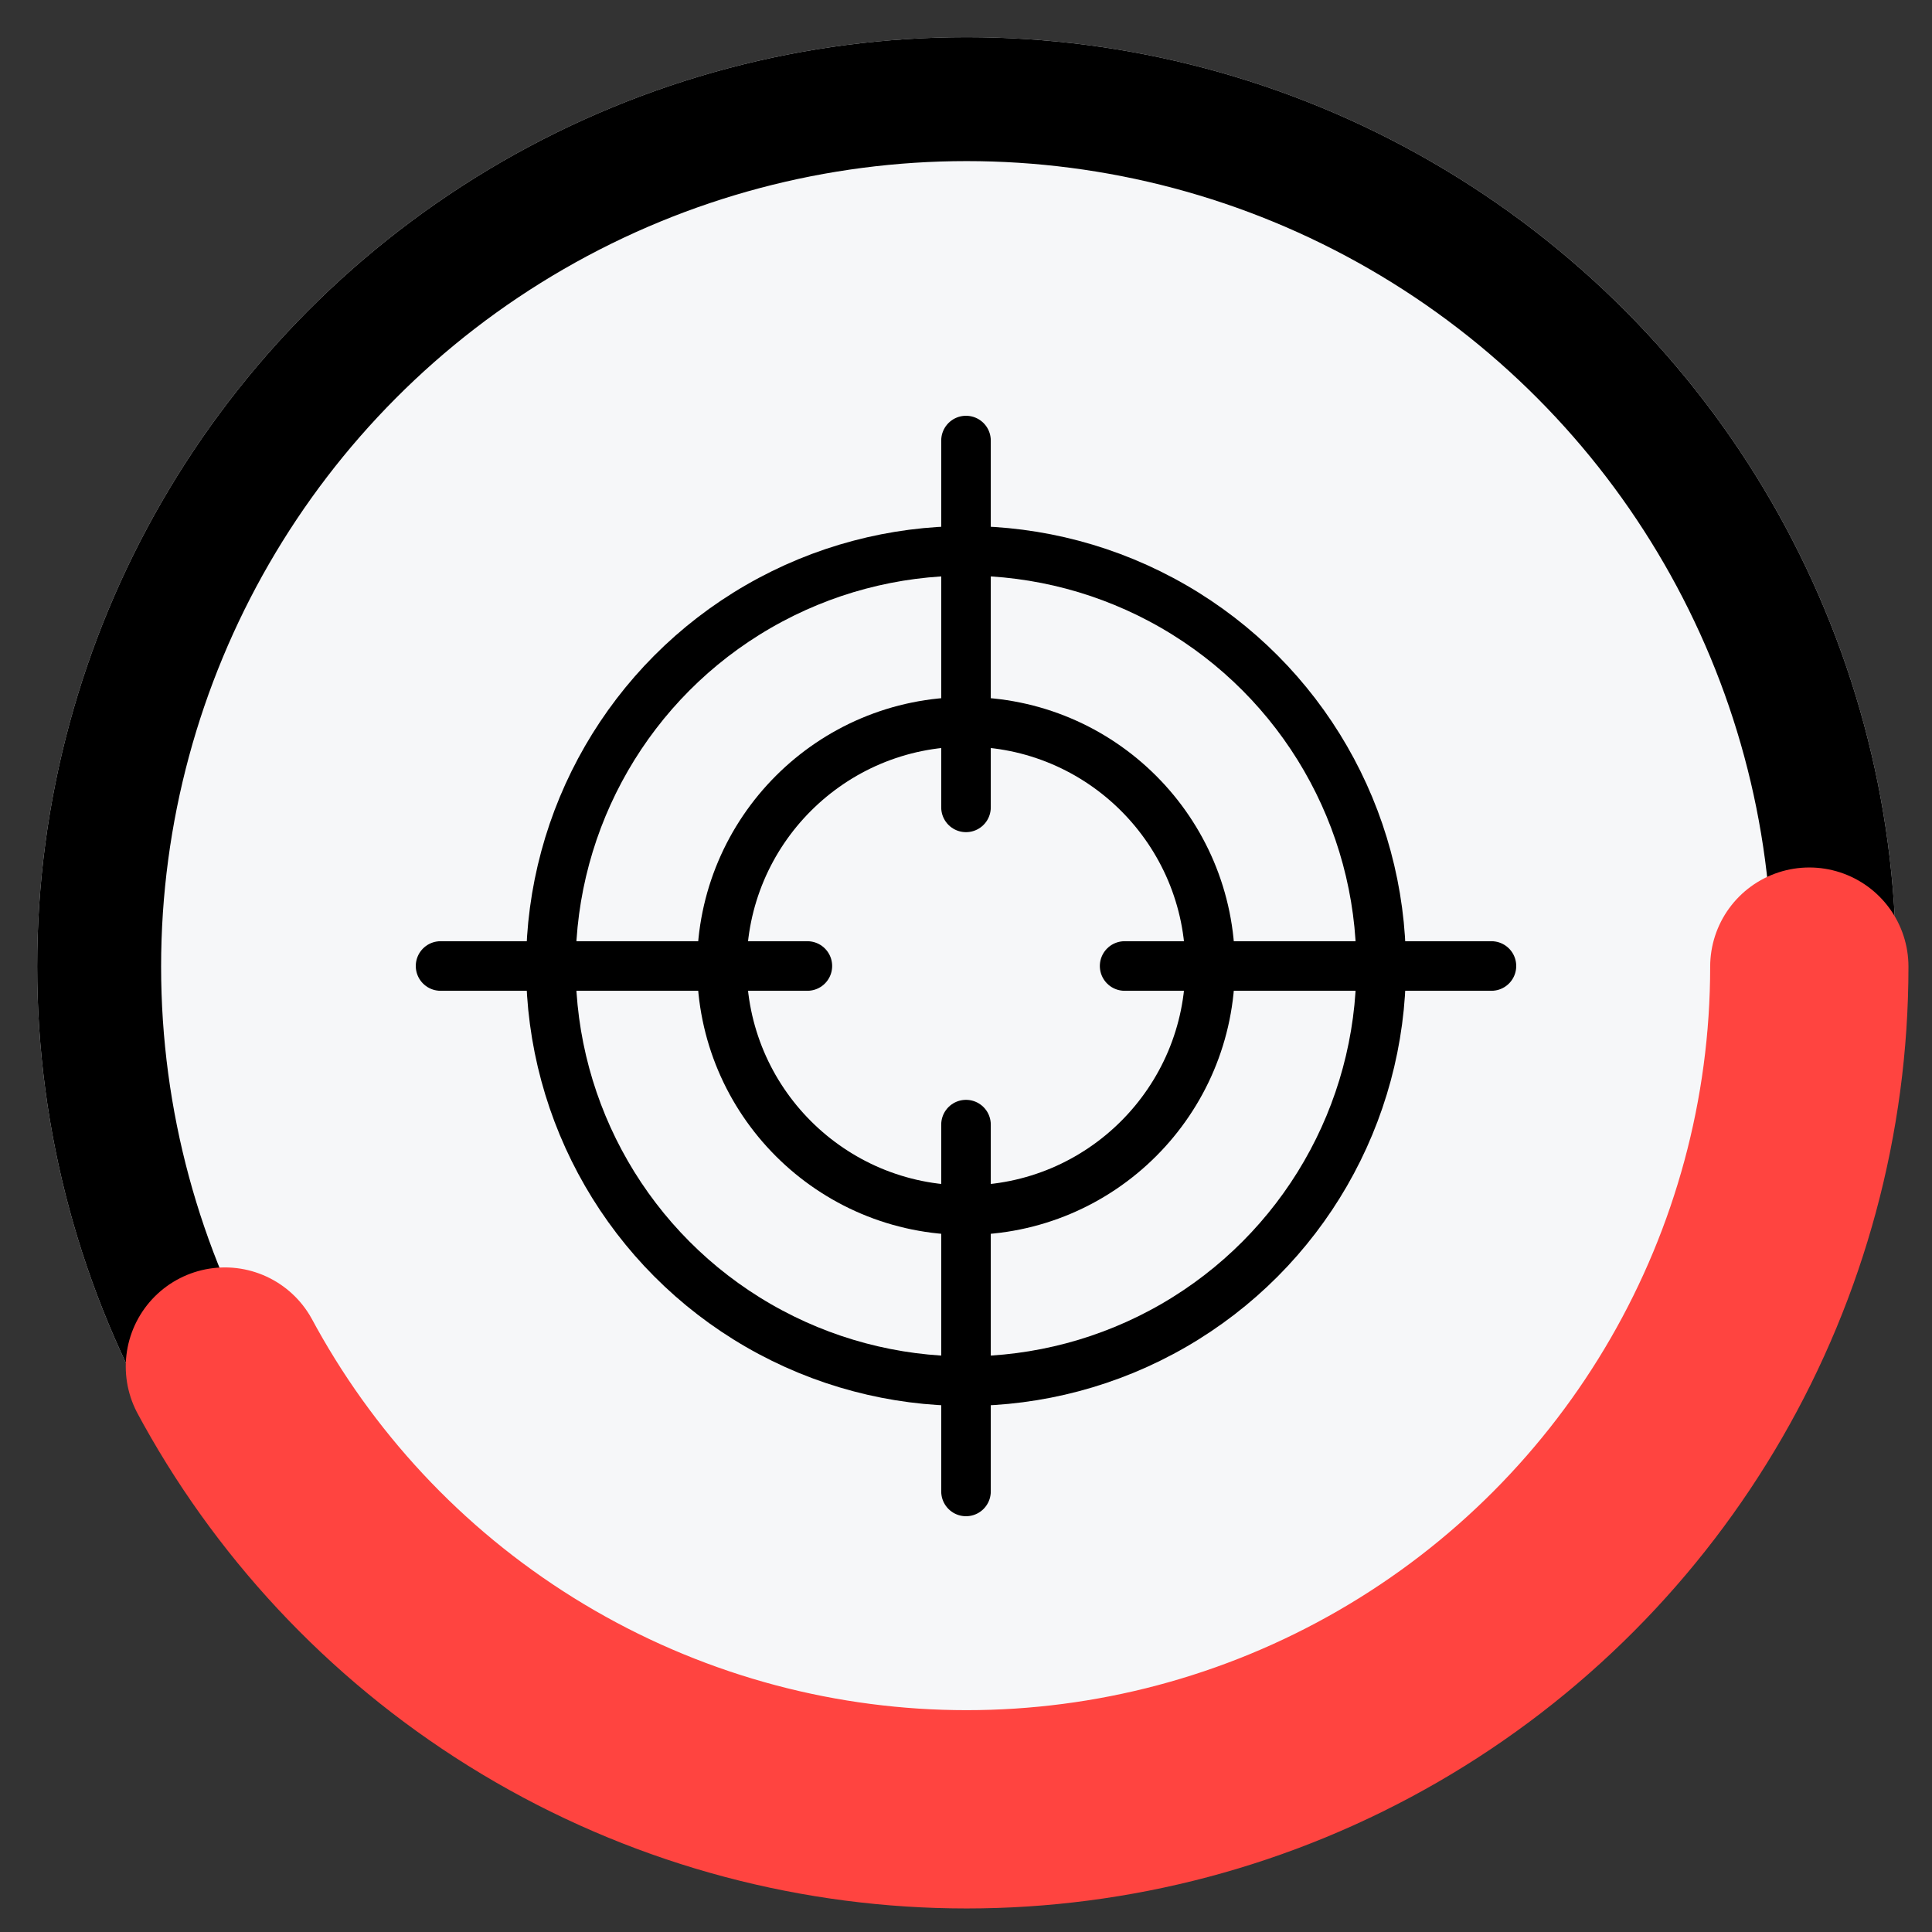
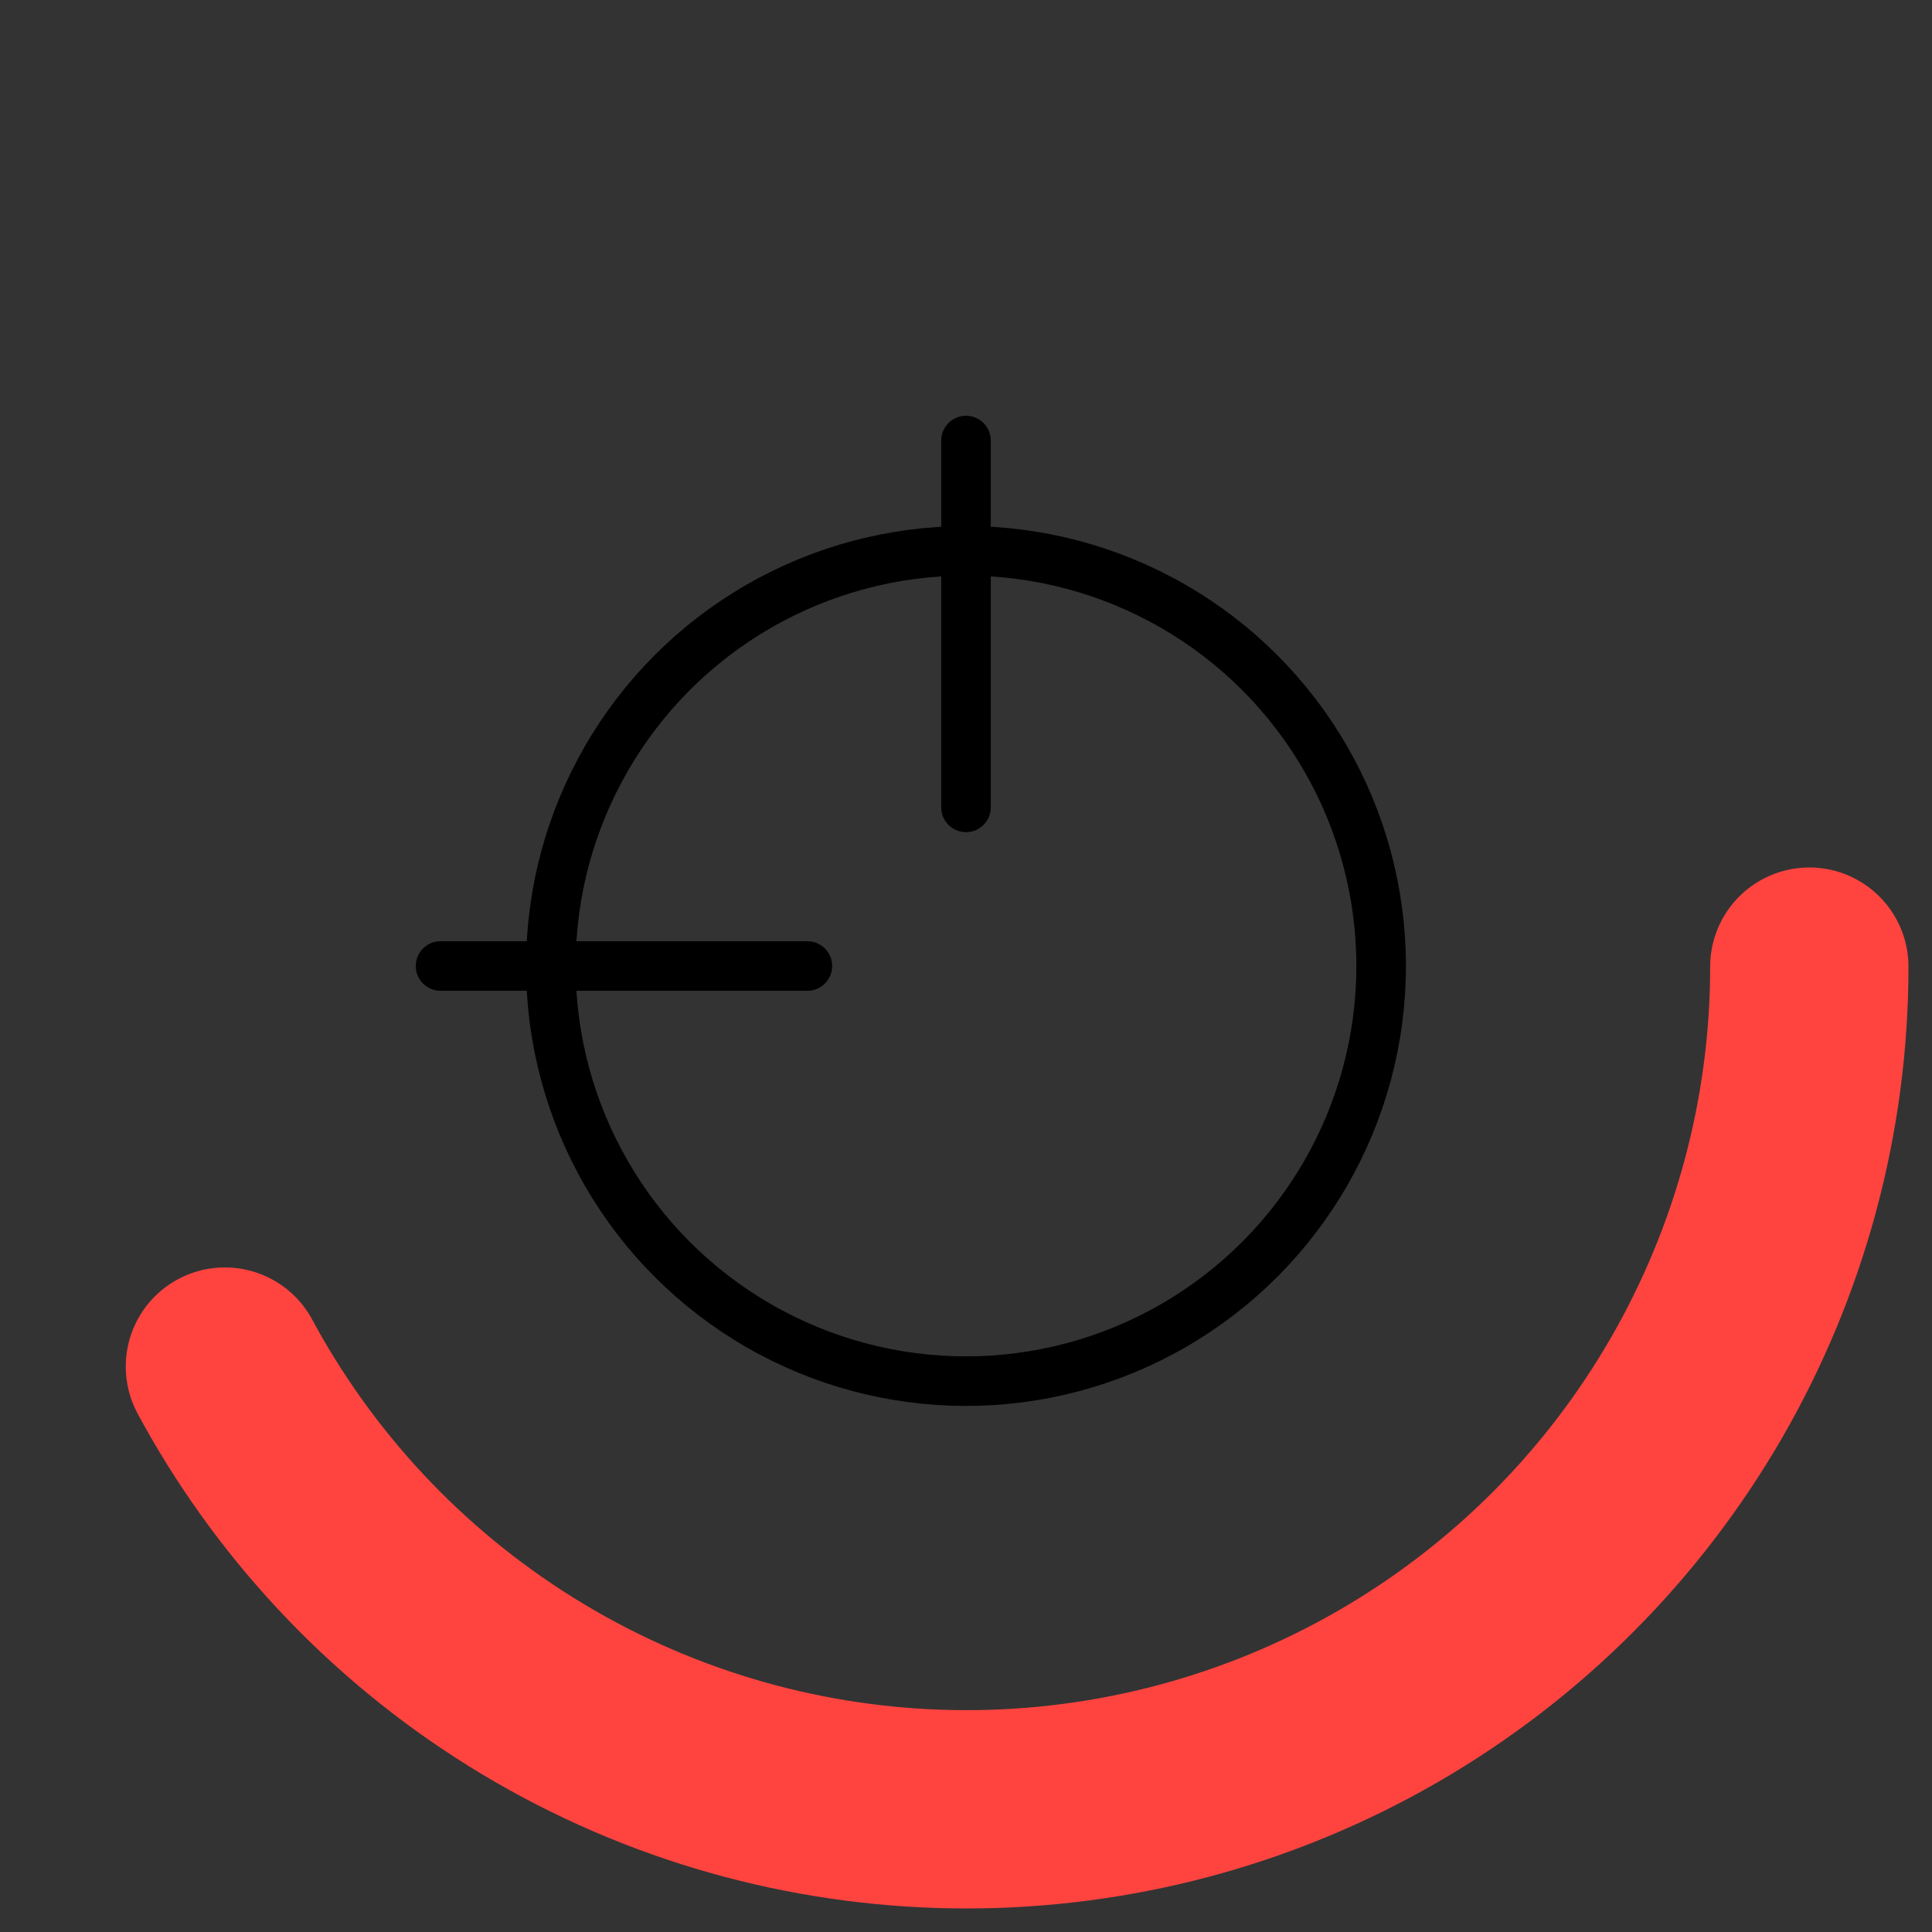
<svg xmlns="http://www.w3.org/2000/svg" version="1.1" id="Layer_1" x="0px" y="0px" viewBox="0 0 155.9 155.9" style="enable-background:new 0 0 155.9 155.9;" xml:space="preserve">
  <rect x="0" y="0" width="155.9" height="155.9" fill="#333333" stroke="none" />
  <style type="text/css">
	.step_2_0{fill:#F6F7F9;}
	.step_2_1{fill:none;stroke:#000000;stroke-width:10;}
	.step_2_2{fill:none;stroke:#000000;stroke-width:4;stroke-linecap:round;stroke-linejoin:round;}
	.step_2_3{fill:none;}
	.step_2_4{fill:none;stroke:#FF4440;stroke-width:16;stroke-linecap:round;stroke-dasharray:180,1000;}
</style>
  <g id="Ellipse_54">
-     <circle class="step_2_0" cx="78" cy="78" r="75" />
-     <circle class="step_2_1" cx="78" cy="78" r="70" />
-   </g>
+     </g>
  <g id="Group_197" transform="translate(0.75 0.75)">
    <circle id="Ellipse_82" class="step_2_2" cx="77.2" cy="77.2" r="33.5" />
-     <circle id="Ellipse_83" class="step_2_2" cx="77.2" cy="77.2" r="19.7" />
    <line id="Line_21" class="step_2_2" x1="77.2" y1="34.8" x2="77.2" y2="64.4" />
-     <line id="Line_22" class="step_2_2" x1="77.2" y1="90" x2="77.2" y2="119.6" />
    <line id="Line_23" class="step_2_2" x1="34.8" y1="77.2" x2="64.4" y2="77.2" />
-     <line id="Line_24" class="step_2_2" x1="90" y1="77.2" x2="119.6" y2="77.2" />
  </g>
  <g id="Ellipse_66">
    <circle class="step_2_3" cx="78" cy="78" r="76" />
    <circle class="step_2_4" cx="78" cy="78" r="68" />
  </g>
</svg>